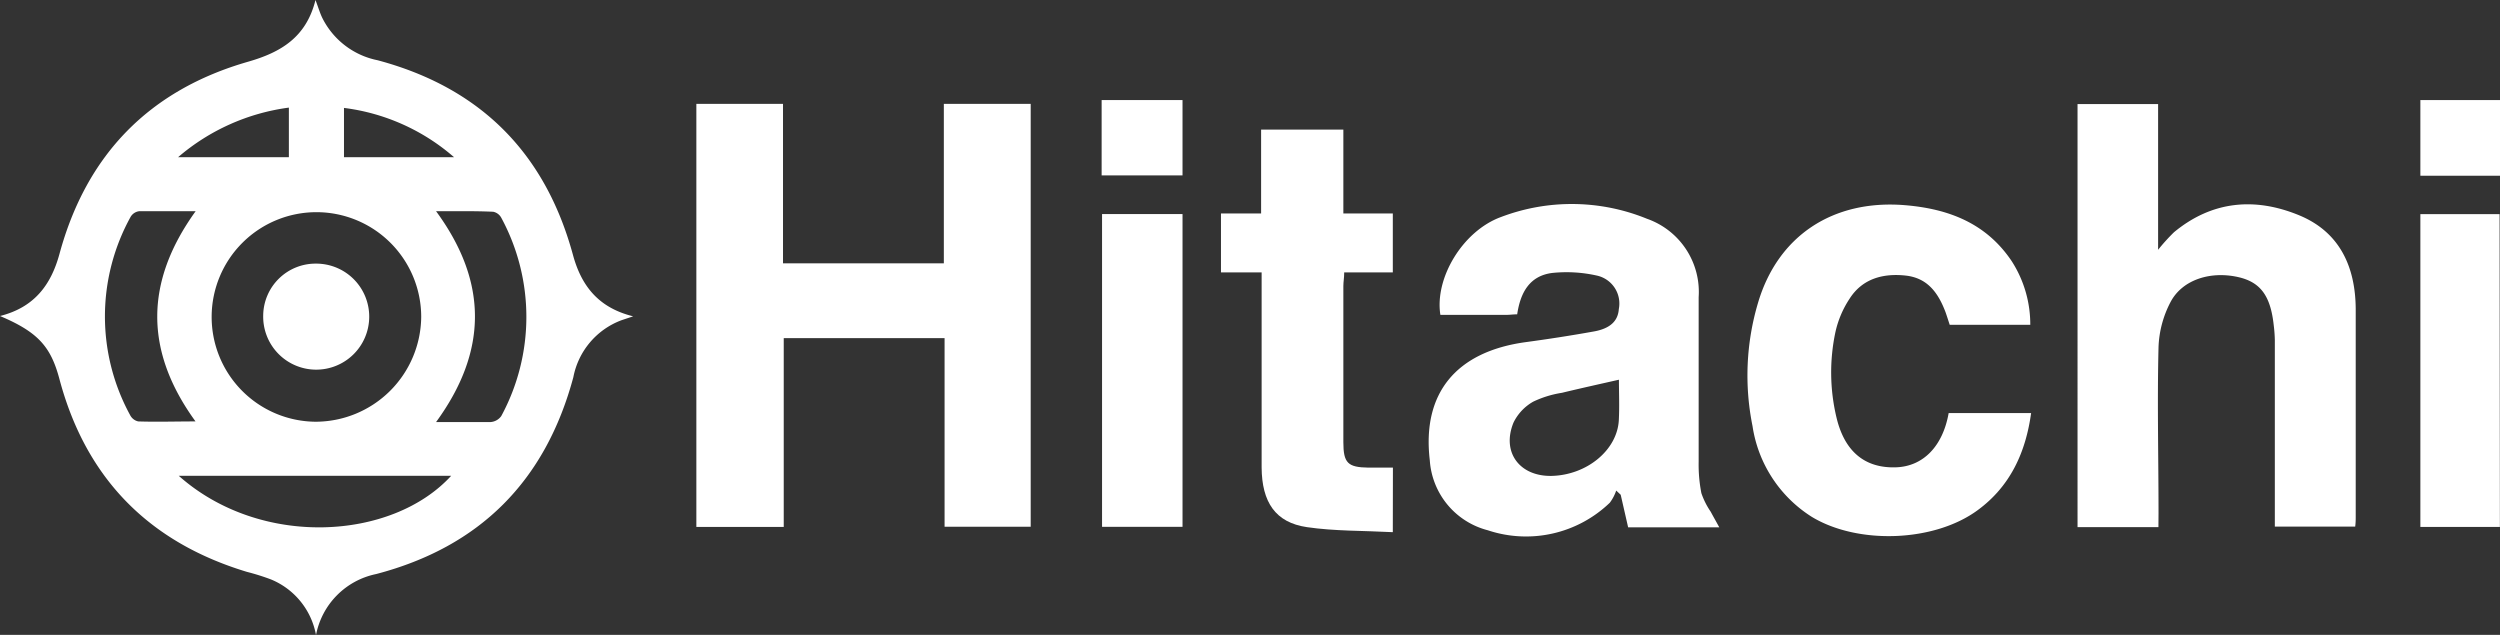
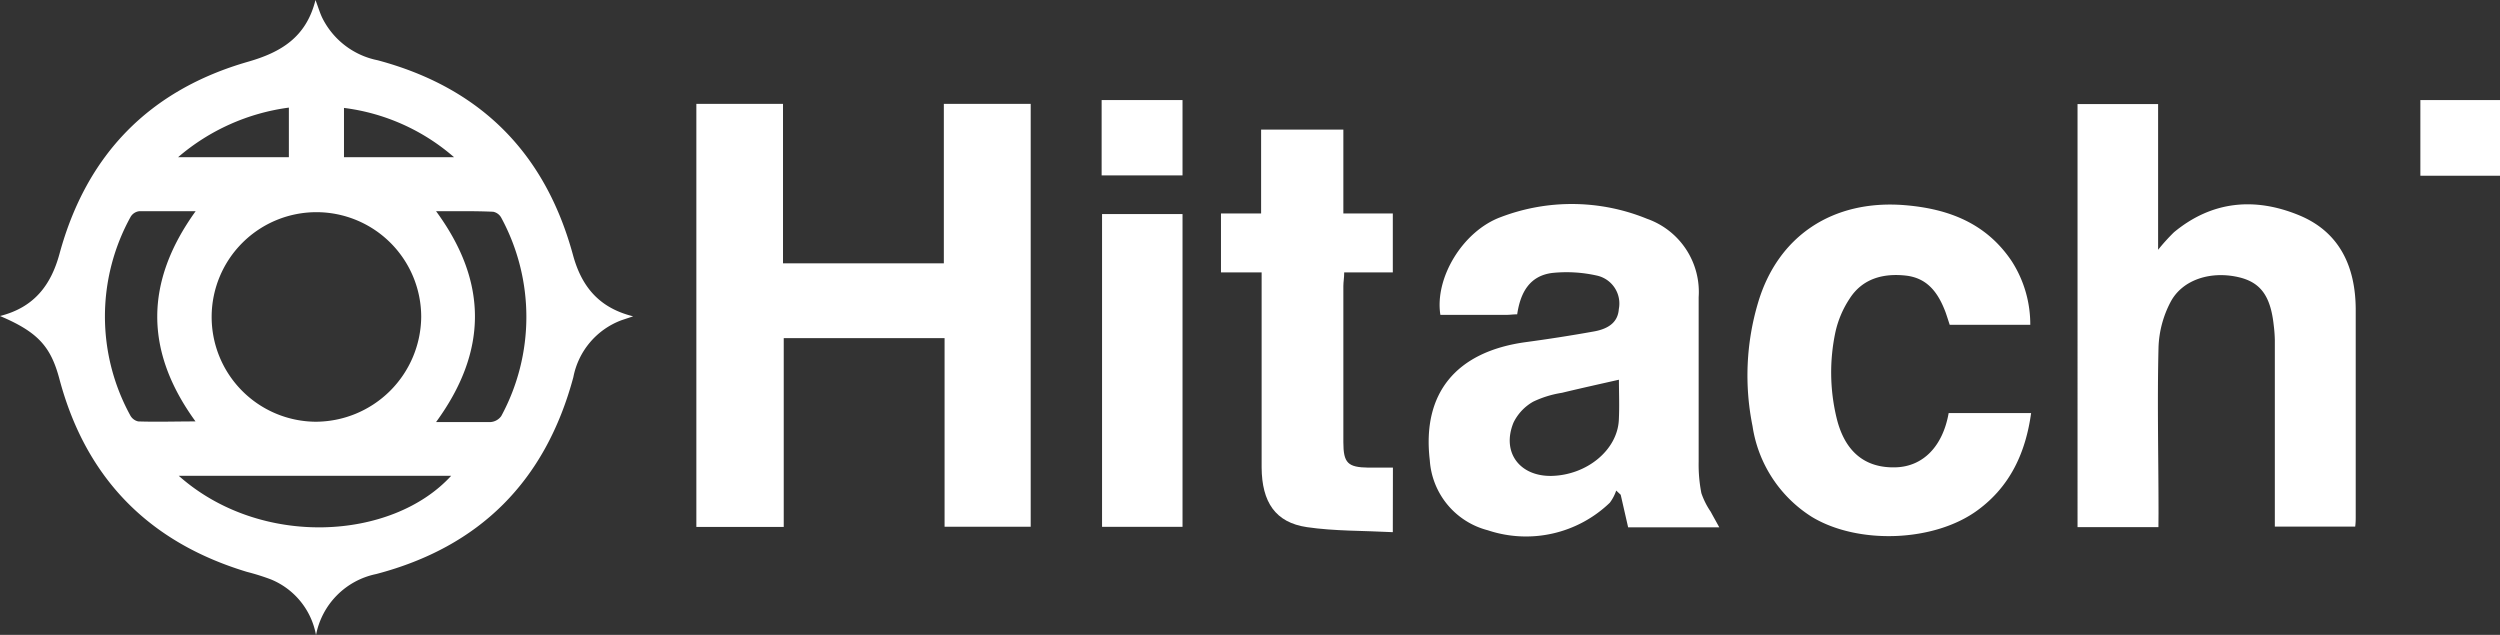
<svg xmlns="http://www.w3.org/2000/svg" viewBox="0 0 238.6 60.59">
  <rect x="0" y="0" width="238.6" height="60.59" fill="#333333" stroke="none" />
  <g id="Livello_2" data-name="Livello 2">
    <g id="Livello_1-2" data-name="Livello 1">
      <path d="M0,30.16c3.3-.83,4.88-3,5.68-5.94,2.57-9.45,8.56-15.62,18-18.33C26.77,5,29.22,3.59,30.11,0c.28.74.43,1.27.67,1.75a7.55,7.55,0,0,0,5.26,4Q50.67,9.66,54.67,24.28c.79,2.94,2.39,5.08,5.76,5.91l-1.11.37A7.27,7.27,0,0,0,54.72,36c-2.66,9.89-8.9,16.19-18.83,18.79a7.35,7.35,0,0,0-5.73,5.82,7.12,7.12,0,0,0-4.3-5.31,21.77,21.77,0,0,0-2.29-.72C14.2,51.75,8.19,45.64,5.67,36.17,4.85,33.09,3.64,31.7,0,30.16Zm40.2.09a10,10,0,1,0-10.1,10A10.1,10.1,0,0,0,40.2,30.25Zm1.42-10.09c5,6.81,4.89,13.42,0,20.12,1.88,0,3.55,0,5.22,0a1.38,1.38,0,0,0,1-.57,19.89,19.89,0,0,0,0-18.93,1.13,1.13,0,0,0-.77-.57C45.35,20.13,43.57,20.16,41.62,20.16Zm-22.95,0c-1.91,0-3.66,0-5.4,0a1.11,1.11,0,0,0-.8.53,19.65,19.65,0,0,0-.05,18.93,1.14,1.14,0,0,0,.77.6c1.77.06,3.55,0,5.47,0C13.79,33.52,13.79,26.93,18.67,20.16ZM17.06,45.41c7.81,6.94,20.36,6.17,26,0ZM43.33,15a19.73,19.73,0,0,0-10.5-4.7V15ZM27.57,10.27A20.31,20.31,0,0,0,17,15H27.57Z" fill="#fff" />
      <path d="M74.8,50.29H66.46V9.91h8.27V25.13H90.08V9.91h8.29V50.27H90.15v-18H74.8Z" fill="#fff" />
      <path d="M206,50.31h-7.72V9.93h7.69V23.84a18.59,18.59,0,0,1,1.51-1.67c3.62-3,7.71-3.36,11.91-1.64,3.9,1.59,5.41,4.91,5.44,8.94,0,6.6,0,13.19,0,19.79,0,.31,0,.63-.05,1h-7.67V49q0-8.28,0-16.56A13.69,13.69,0,0,0,217,31c-.3-2.72-1.23-4-3.2-4.51-2.7-.68-5.49.15-6.64,2.33a10,10,0,0,0-1.15,4.3c-.13,5.28,0,10.56,0,15.84Z" fill="#fff" />
      <path d="M144.8,30c-.4,0-.67.05-1,.05h-6.33c-.56-3.5,2.12-8,5.79-9.34a19,19,0,0,1,13.93.17,7.4,7.4,0,0,1,4.93,7.48c0,5.23,0,10.47,0,15.71a14.09,14.09,0,0,0,.26,3,7.35,7.35,0,0,0,.89,1.77c.23.43.47.85.82,1.49h-8.7l-.71-3.11-.43-.4a4.12,4.12,0,0,1-.61,1.16A11.53,11.53,0,0,1,142,50.61a7.4,7.4,0,0,1-5.54-6.68c-.76-6.41,2.52-10.38,9.18-11.28,2.14-.29,4.27-.62,6.39-1,1.63-.27,2.39-1,2.47-2.15a2.73,2.73,0,0,0-2.1-3.2,13.19,13.19,0,0,0-4.25-.25C146,26.32,145.11,27.9,144.8,30Zm9.71,6.24c-1.89.43-3.67.82-5.44,1.25a9.86,9.86,0,0,0-2.73.84,4.61,4.61,0,0,0-1.89,2c-1.16,2.83.58,5.15,3.64,5.09,3.35-.08,6.25-2.45,6.41-5.31C154.57,38.77,154.51,37.45,154.51,36.22Z" fill="#fff" />
      <path d="M193.77,31h-7.69c-.13-.4-.26-.81-.4-1.21C185,28,184,26.53,181.87,26.3s-4.11.28-5.34,2.2a9.5,9.5,0,0,0-1.35,3.16,18.5,18.5,0,0,0,.1,8.21c.78,3.26,2.74,4.84,5.7,4.73,2.57-.1,4.44-2,5-5.18h7.87c-.52,3.78-2,7-5.1,9.27-4.14,3.05-11.42,3.31-15.83.64a12.41,12.41,0,0,1-5.66-8.67,24.32,24.32,0,0,1,.52-11.74c1.89-6.42,7.16-9.89,14-9.34,4.18.34,7.79,1.72,10.22,5.35A11.14,11.14,0,0,1,193.77,31Z" fill="#fff" />
      <path d="M132.93,50.79c-2.81-.15-5.54-.09-8.2-.48-3-.44-4.3-2.38-4.32-5.7,0-5.08,0-10.16,0-15.24V26h-3.88V20.37h3.83v-8h7.85v8h4.72V26h-4.64c0,.53-.08.91-.08,1.3V42.2c0,2,.43,2.4,2.39,2.43.75,0,1.51,0,2.34,0Z" fill="#fff" />
      <path d="M112.86,20.43V50.28h-7.68V20.43Z" fill="#fff" />
-       <path d="M238.59,50.29H231V20.44h7.56Z" fill="#fff" />
      <path d="M238.6,16.77H231V9.55h7.61Z" fill="#fff" />
      <path d="M105.14,16.74V9.55h7.72v7.19Z" fill="#fff" />
-       <path d="M25.12,30.11a5,5,0,0,1,5.05-4.95,5.06,5.06,0,1,1-5.05,4.95Z" fill="#fff" />
+       <path d="M25.12,30.11Z" fill="#fff" />
    </g>
  </g>
</svg>